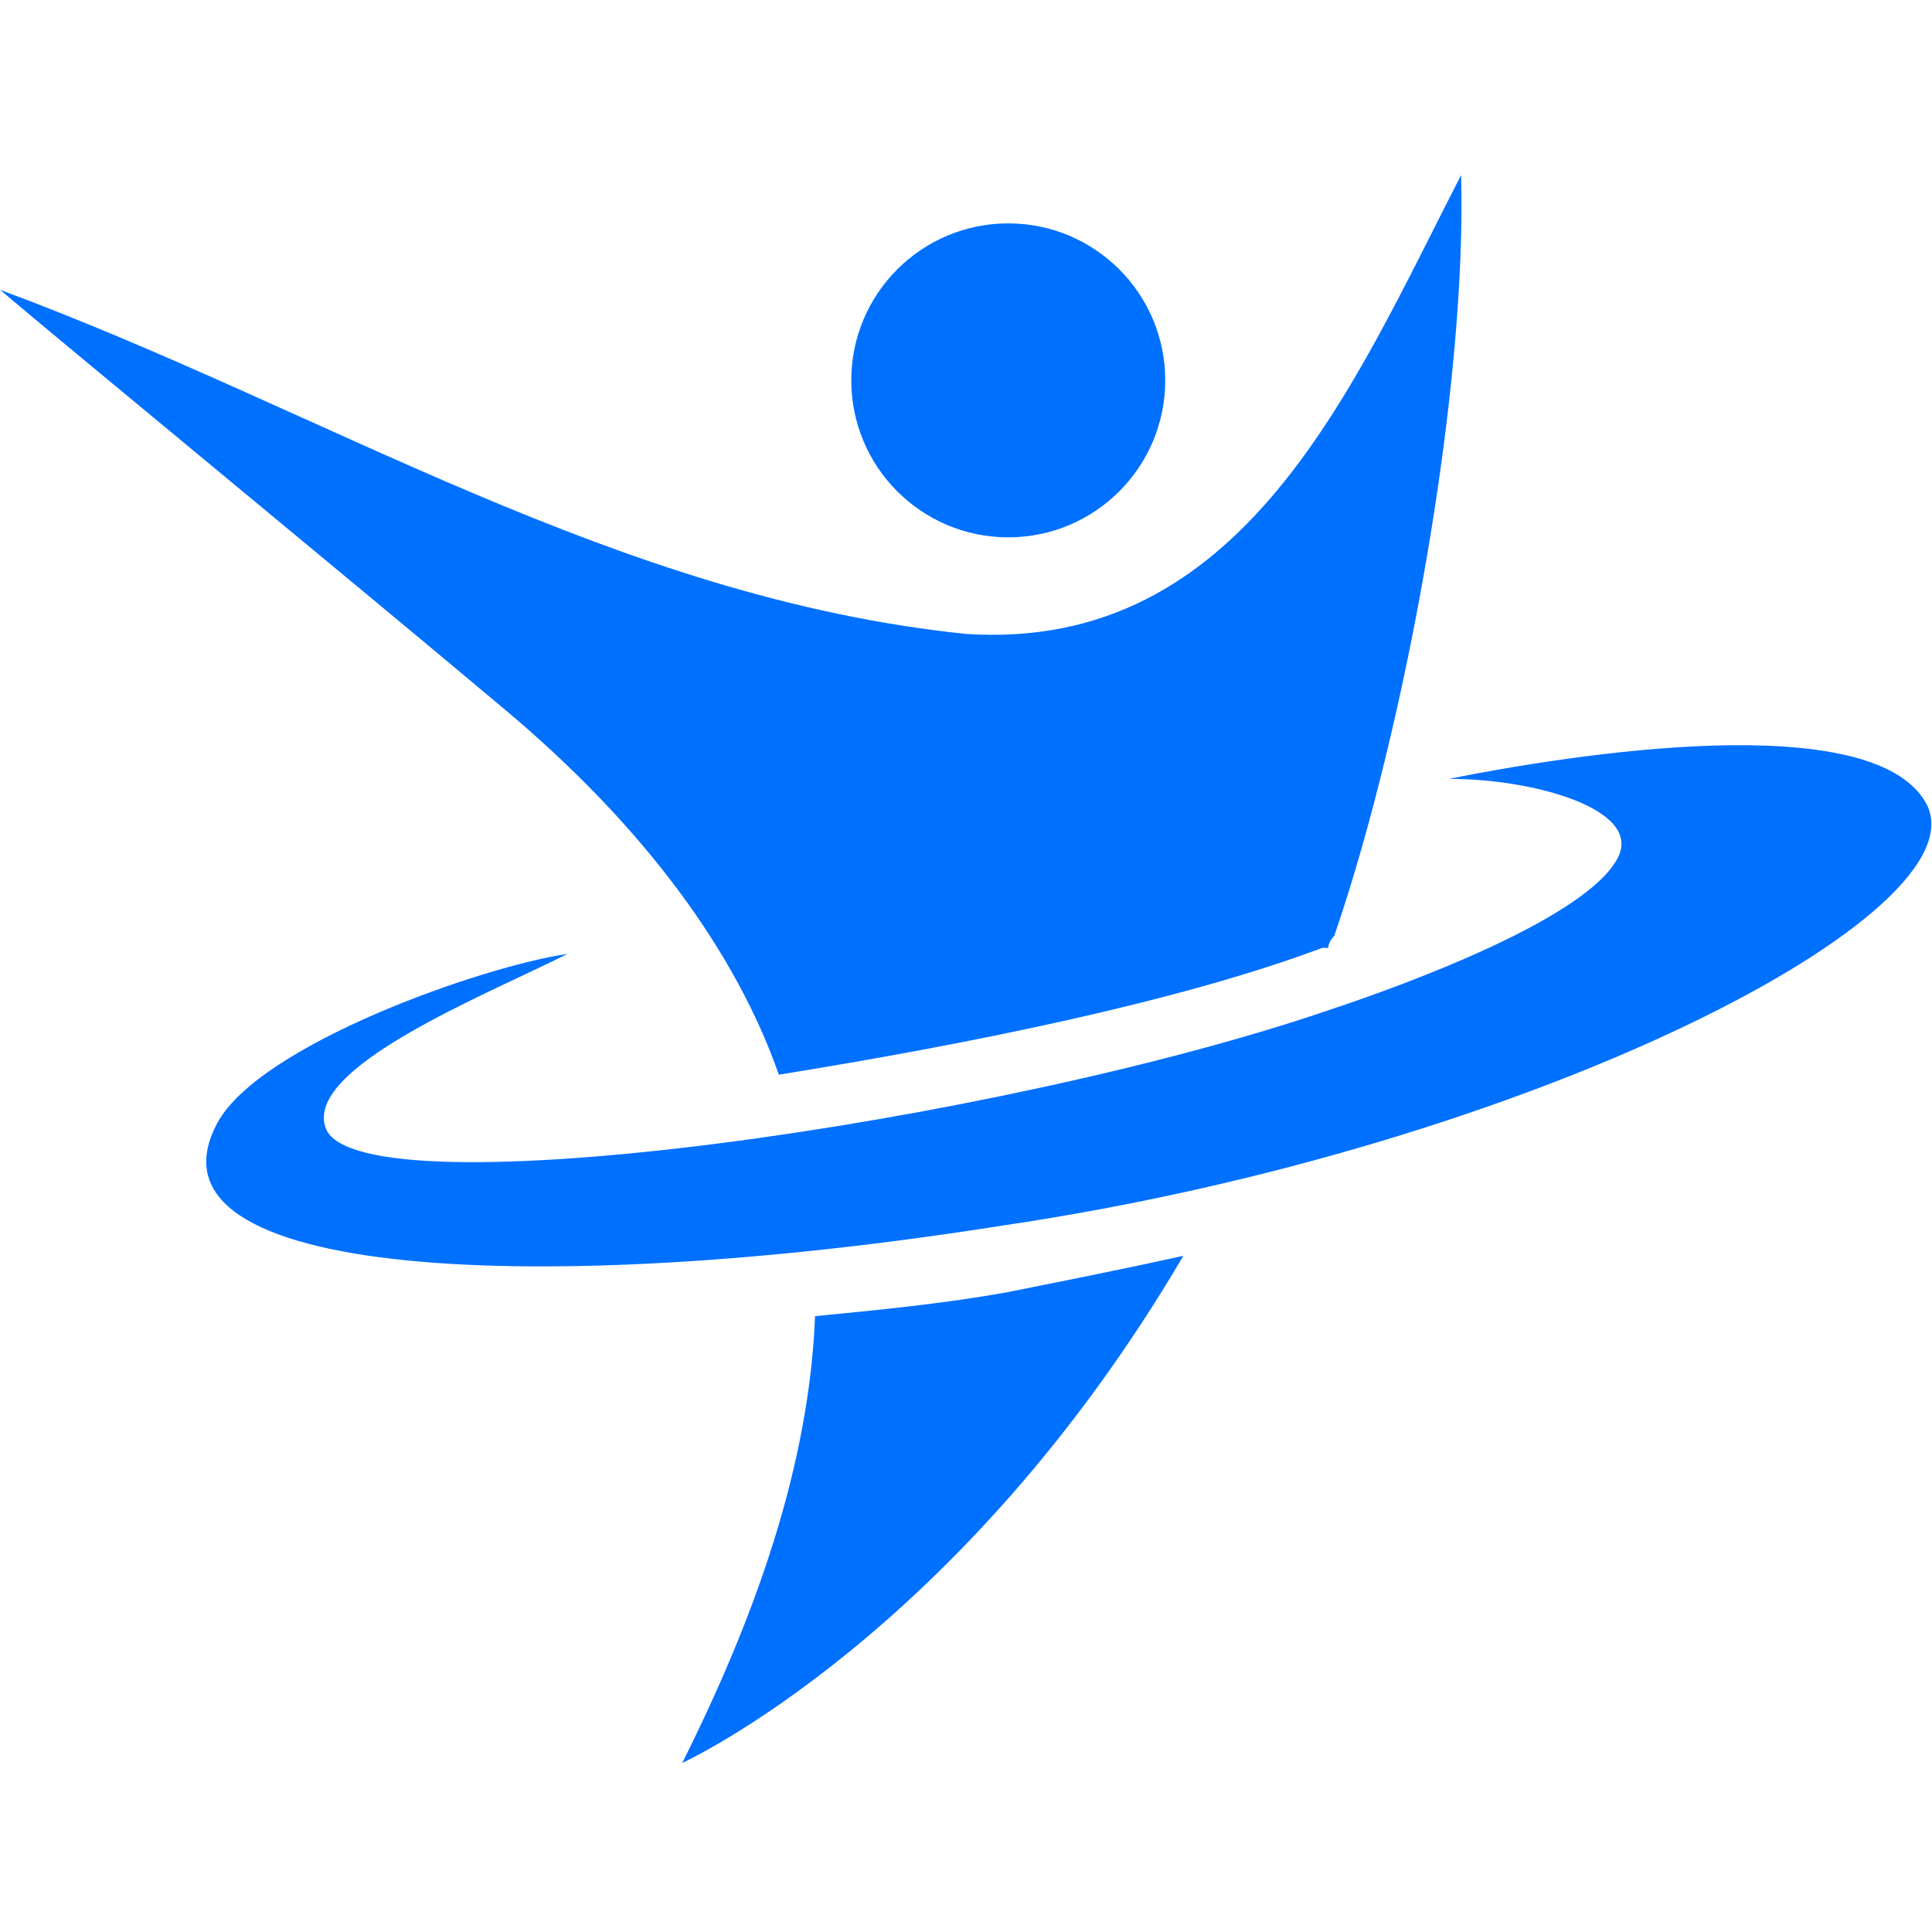
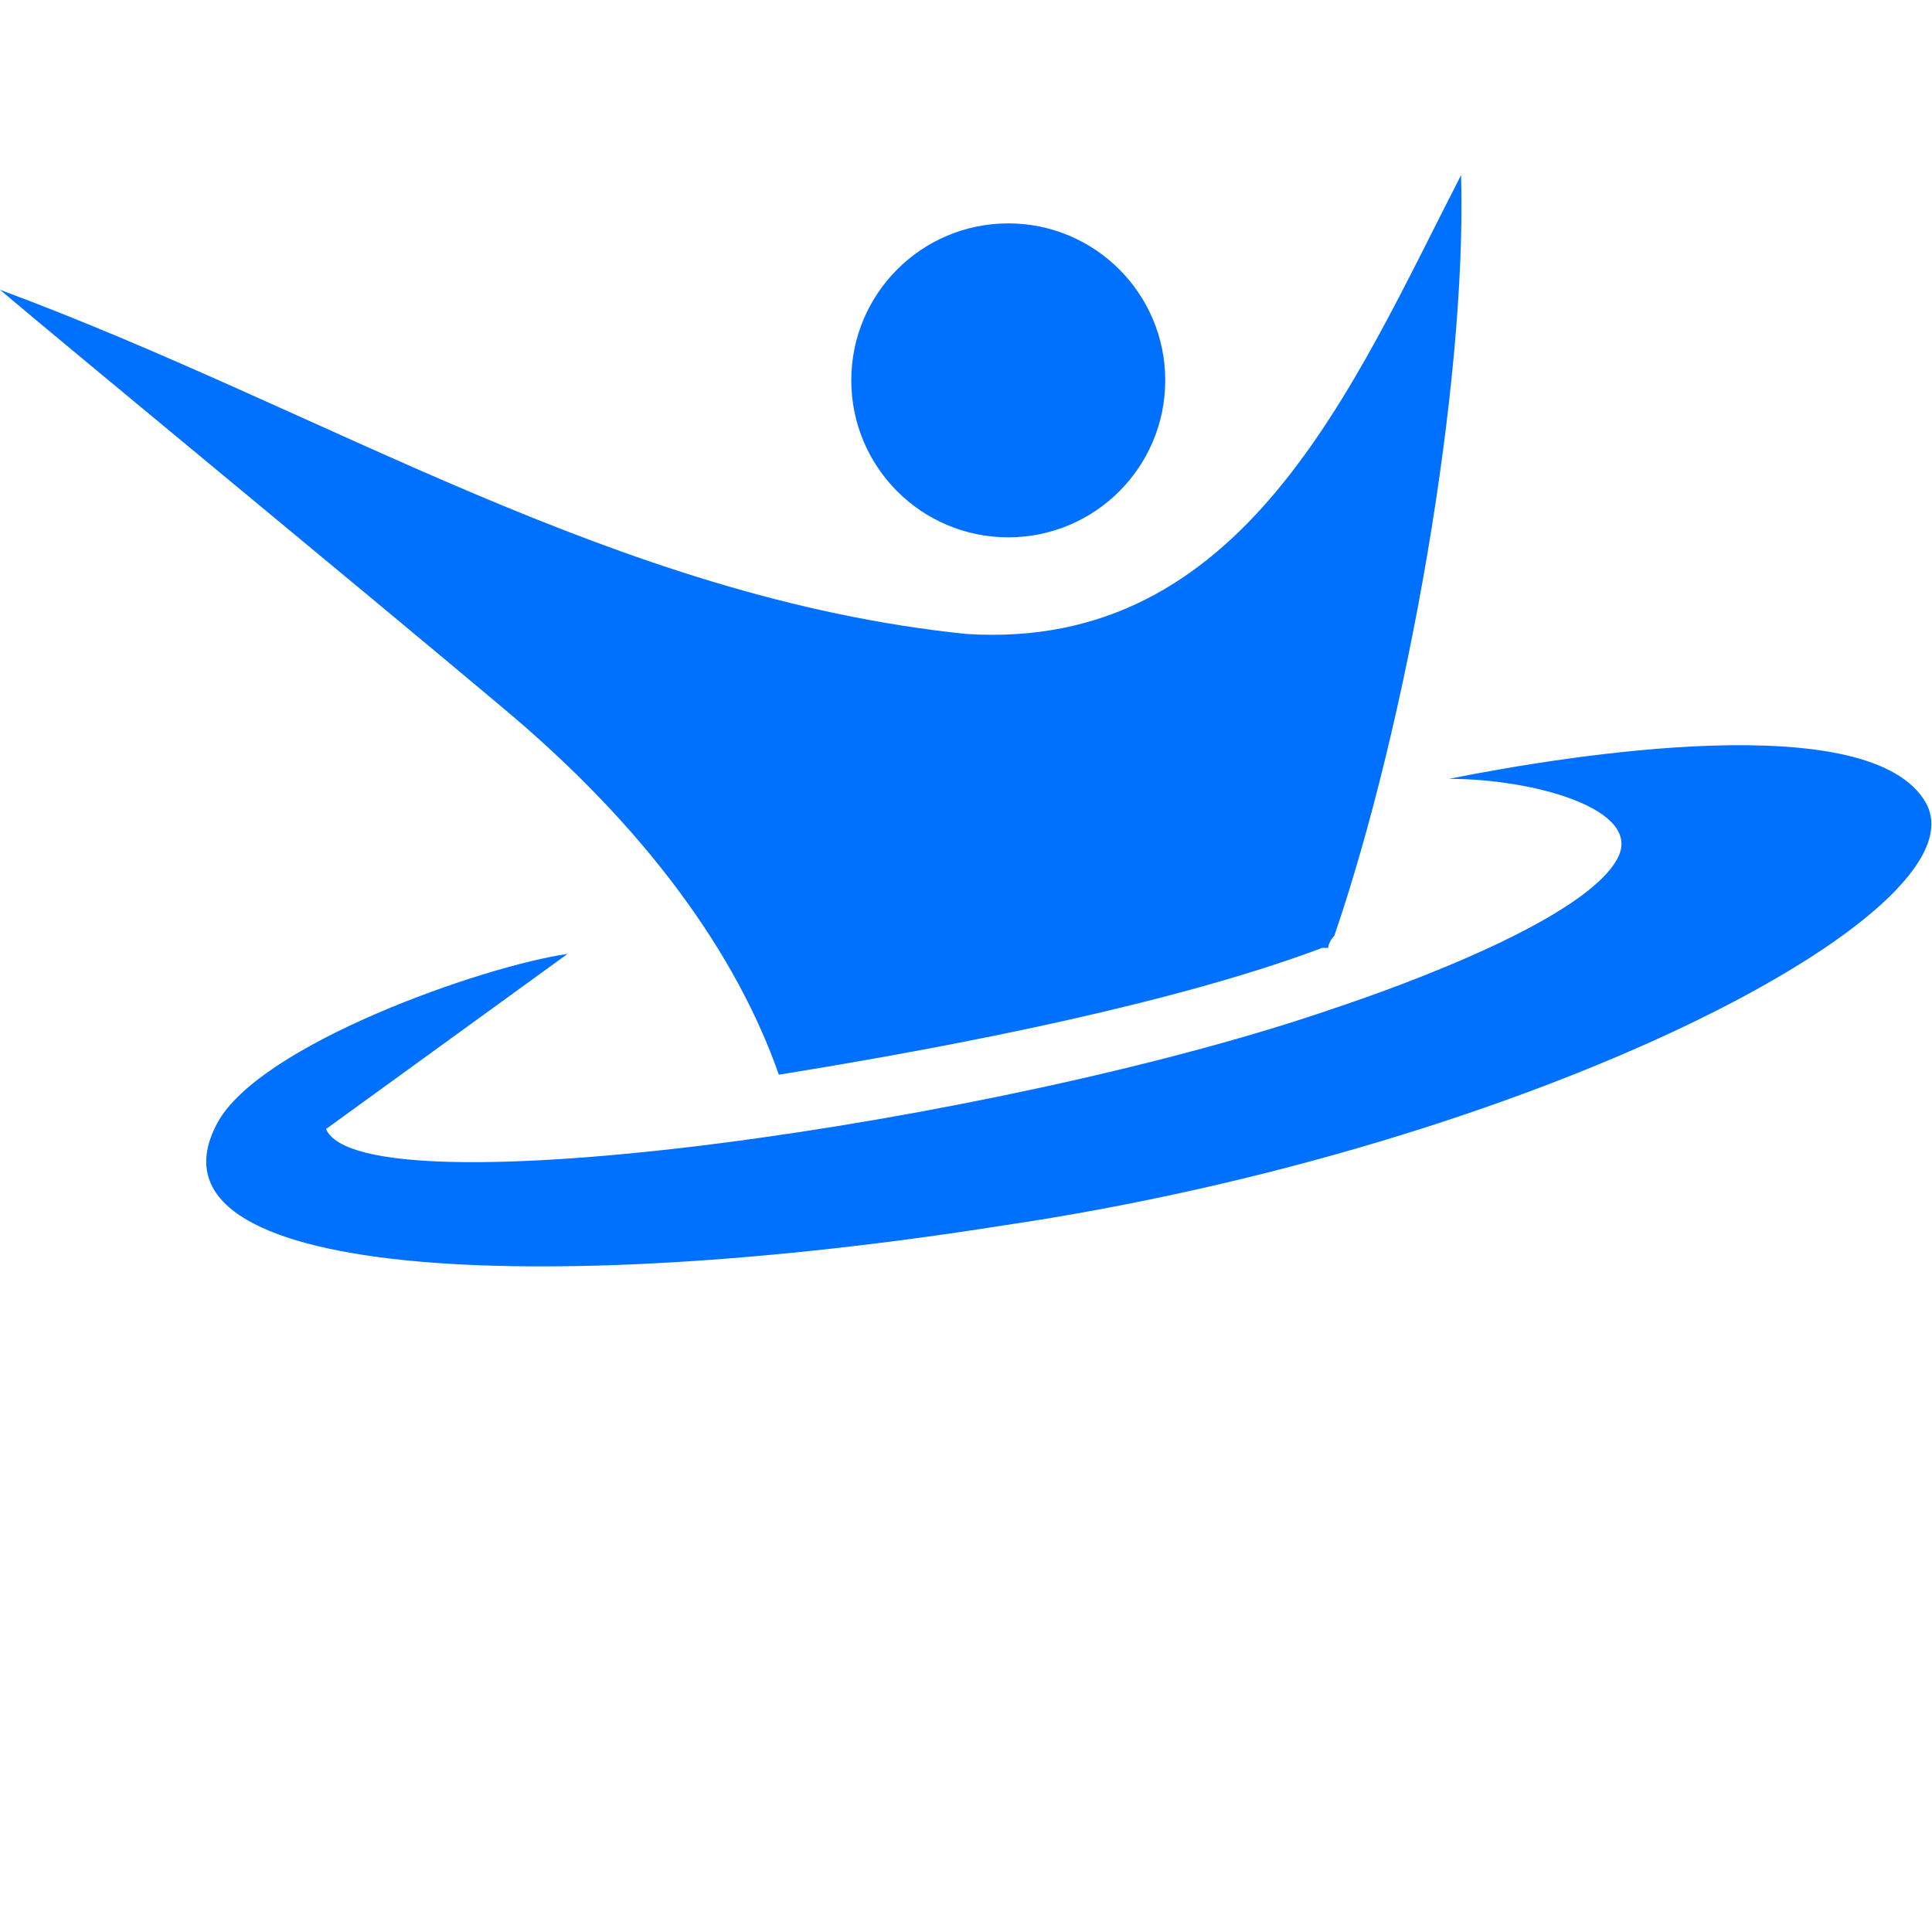
<svg xmlns="http://www.w3.org/2000/svg" xmlns:xlink="http://www.w3.org/1999/xlink" version="1.1" id="Layer_1" x="0px" y="0px" width="32px" height="32px" viewBox="0 0 32 32" style="enable-background:new 0 0 32 32;" xml:space="preserve">
  <style type="text/css">
	.st0{fill:#0070FF;}
	.st1{clip-path:url(#SVGID_5_);}
	.st2{clip-path:url(#SVGID_6_);fill:url(#SVGID_7_);}
	.st3{clip-path:url(#SVGID_10_);}
	.st4{clip-path:url(#SVGID_11_);fill:url(#SVGID_12_);}
</style>
  <g>
    <g>
      <g>
        <g>
          <path class="st0" d="M12.9,17.8c3.1-0.5,6.6-1.2,9-2.1H22c0-0.1,0.1-0.2,0.1-0.2c1.2-3.5,2.2-9.1,2.1-12.6      c-1.8,3.5-3.6,7.9-8.2,7.6C10.2,9.9,5.4,6.8,0,4.8c1.3,1.1,5.8,4.8,8.3,6.9C10.7,13.7,12.2,15.8,12.9,17.8z" />
-           <path class="st0" d="M16.7,21.4c-1.1,0.2-2.2,0.3-3.2,0.4c-0.1,2.5-1,5-2.2,7.4c0,0,4.6-2.1,8.3-8.4      C18.7,21,17.7,21.2,16.7,21.4z" />
        </g>
        <circle class="st0" cx="16.7" cy="6.3" r="2.6" />
      </g>
      <g>
        <g>
          <g>
            <defs>
-               <polygon id="SVGID_1_" points="1,1 2,1 1,2       " />
-             </defs>
+               </defs>
            <defs>
              <polygon id="SVGID_4_" points="-1,-1 -2,-1 -1,-2       " />
            </defs>
            <clipPath id="SVGID_5_">
              <use xlink:href="#SVGID_1_" style="overflow:visible;" />
            </clipPath>
            <clipPath id="SVGID_6_" class="st1">
              <use xlink:href="#SVGID_4_" style="overflow:visible;" />
            </clipPath>
            <linearGradient id="SVGID_7_" gradientUnits="userSpaceOnUse" x1="7.85" y1="25.386" x2="7.85" y2="6.852" gradientTransform="matrix(1 0 0 -1 0 32)">
              <stop offset="0" style="stop-color:#000000" />
              <stop offset="0.192" style="stop-color:#3B3B3B" />
              <stop offset="0.397" style="stop-color:#727272" />
              <stop offset="0.588" style="stop-color:#9E9E9E" />
              <stop offset="0.758" style="stop-color:#BDBDBD" />
              <stop offset="0.901" style="stop-color:#D1D1D1" />
              <stop offset="1" style="stop-color:#D7D7D7" />
            </linearGradient>
-             <path class="st2" d="M12.9,17.8c0.9-0.1,1.9-0.3,2.8-0.5c-0.3-2.2-1.4-4.2-3.3-5.7C7.8,8,0.1,4.8,0,4.8       c1.3,1.1,5.8,4.8,8.3,6.9S12.2,15.8,12.9,17.8z" />
          </g>
        </g>
        <g>
          <g>
            <defs>
-               <polygon id="SVGID_8_" points="1,1 2,1 1,2       " />
-             </defs>
+               </defs>
            <defs>
              <polygon id="SVGID_9_" points="-1,-1 -2,-1 -1,-2       " />
            </defs>
            <clipPath id="SVGID_10_">
              <use xlink:href="#SVGID_8_" style="overflow:visible;" />
            </clipPath>
            <clipPath id="SVGID_11_" class="st3">
              <use xlink:href="#SVGID_9_" style="overflow:visible;" />
            </clipPath>
            <linearGradient id="SVGID_12_" gradientUnits="userSpaceOnUse" x1="13.4" y1="25.386" x2="13.4" y2="6.852" gradientTransform="matrix(1 0 0 -1 0 32)">
              <stop offset="0" style="stop-color:#000000" />
              <stop offset="0.192" style="stop-color:#3B3B3B" />
              <stop offset="0.397" style="stop-color:#727272" />
              <stop offset="0.588" style="stop-color:#9E9E9E" />
              <stop offset="0.758" style="stop-color:#BDBDBD" />
              <stop offset="0.901" style="stop-color:#D1D1D1" />
              <stop offset="1" style="stop-color:#D7D7D7" />
            </linearGradient>
-             <path class="st4" d="M13.5,21.7c-0.1,2.5-1,5-2.2,7.4c0,0,0.1,0,0.1-0.1c2.1-2.4,3.5-5,4.1-7.6C14.9,21.6,14.2,21.7,13.5,21.7z       " />
          </g>
        </g>
      </g>
-       <path class="st0" d="M9.4,15.8C8,16,4.3,17.3,3.6,18.6c-1.4,2.6,5.4,2.9,13,1.7c8.8-1.3,16.3-5.2,15.3-7C31,11.7,26,12.5,24,12.9    c1.4,0,3.2,0.5,2.8,1.3c-0.5,1-3.5,2.1-4.7,2.5c-5.5,1.9-16.1,3.4-16.7,2C5,17.7,8,16.5,9.4,15.8z" />
+       <path class="st0" d="M9.4,15.8C8,16,4.3,17.3,3.6,18.6c-1.4,2.6,5.4,2.9,13,1.7c8.8-1.3,16.3-5.2,15.3-7C31,11.7,26,12.5,24,12.9    c1.4,0,3.2,0.5,2.8,1.3c-0.5,1-3.5,2.1-4.7,2.5c-5.5,1.9-16.1,3.4-16.7,2z" />
    </g>
  </g>
</svg>